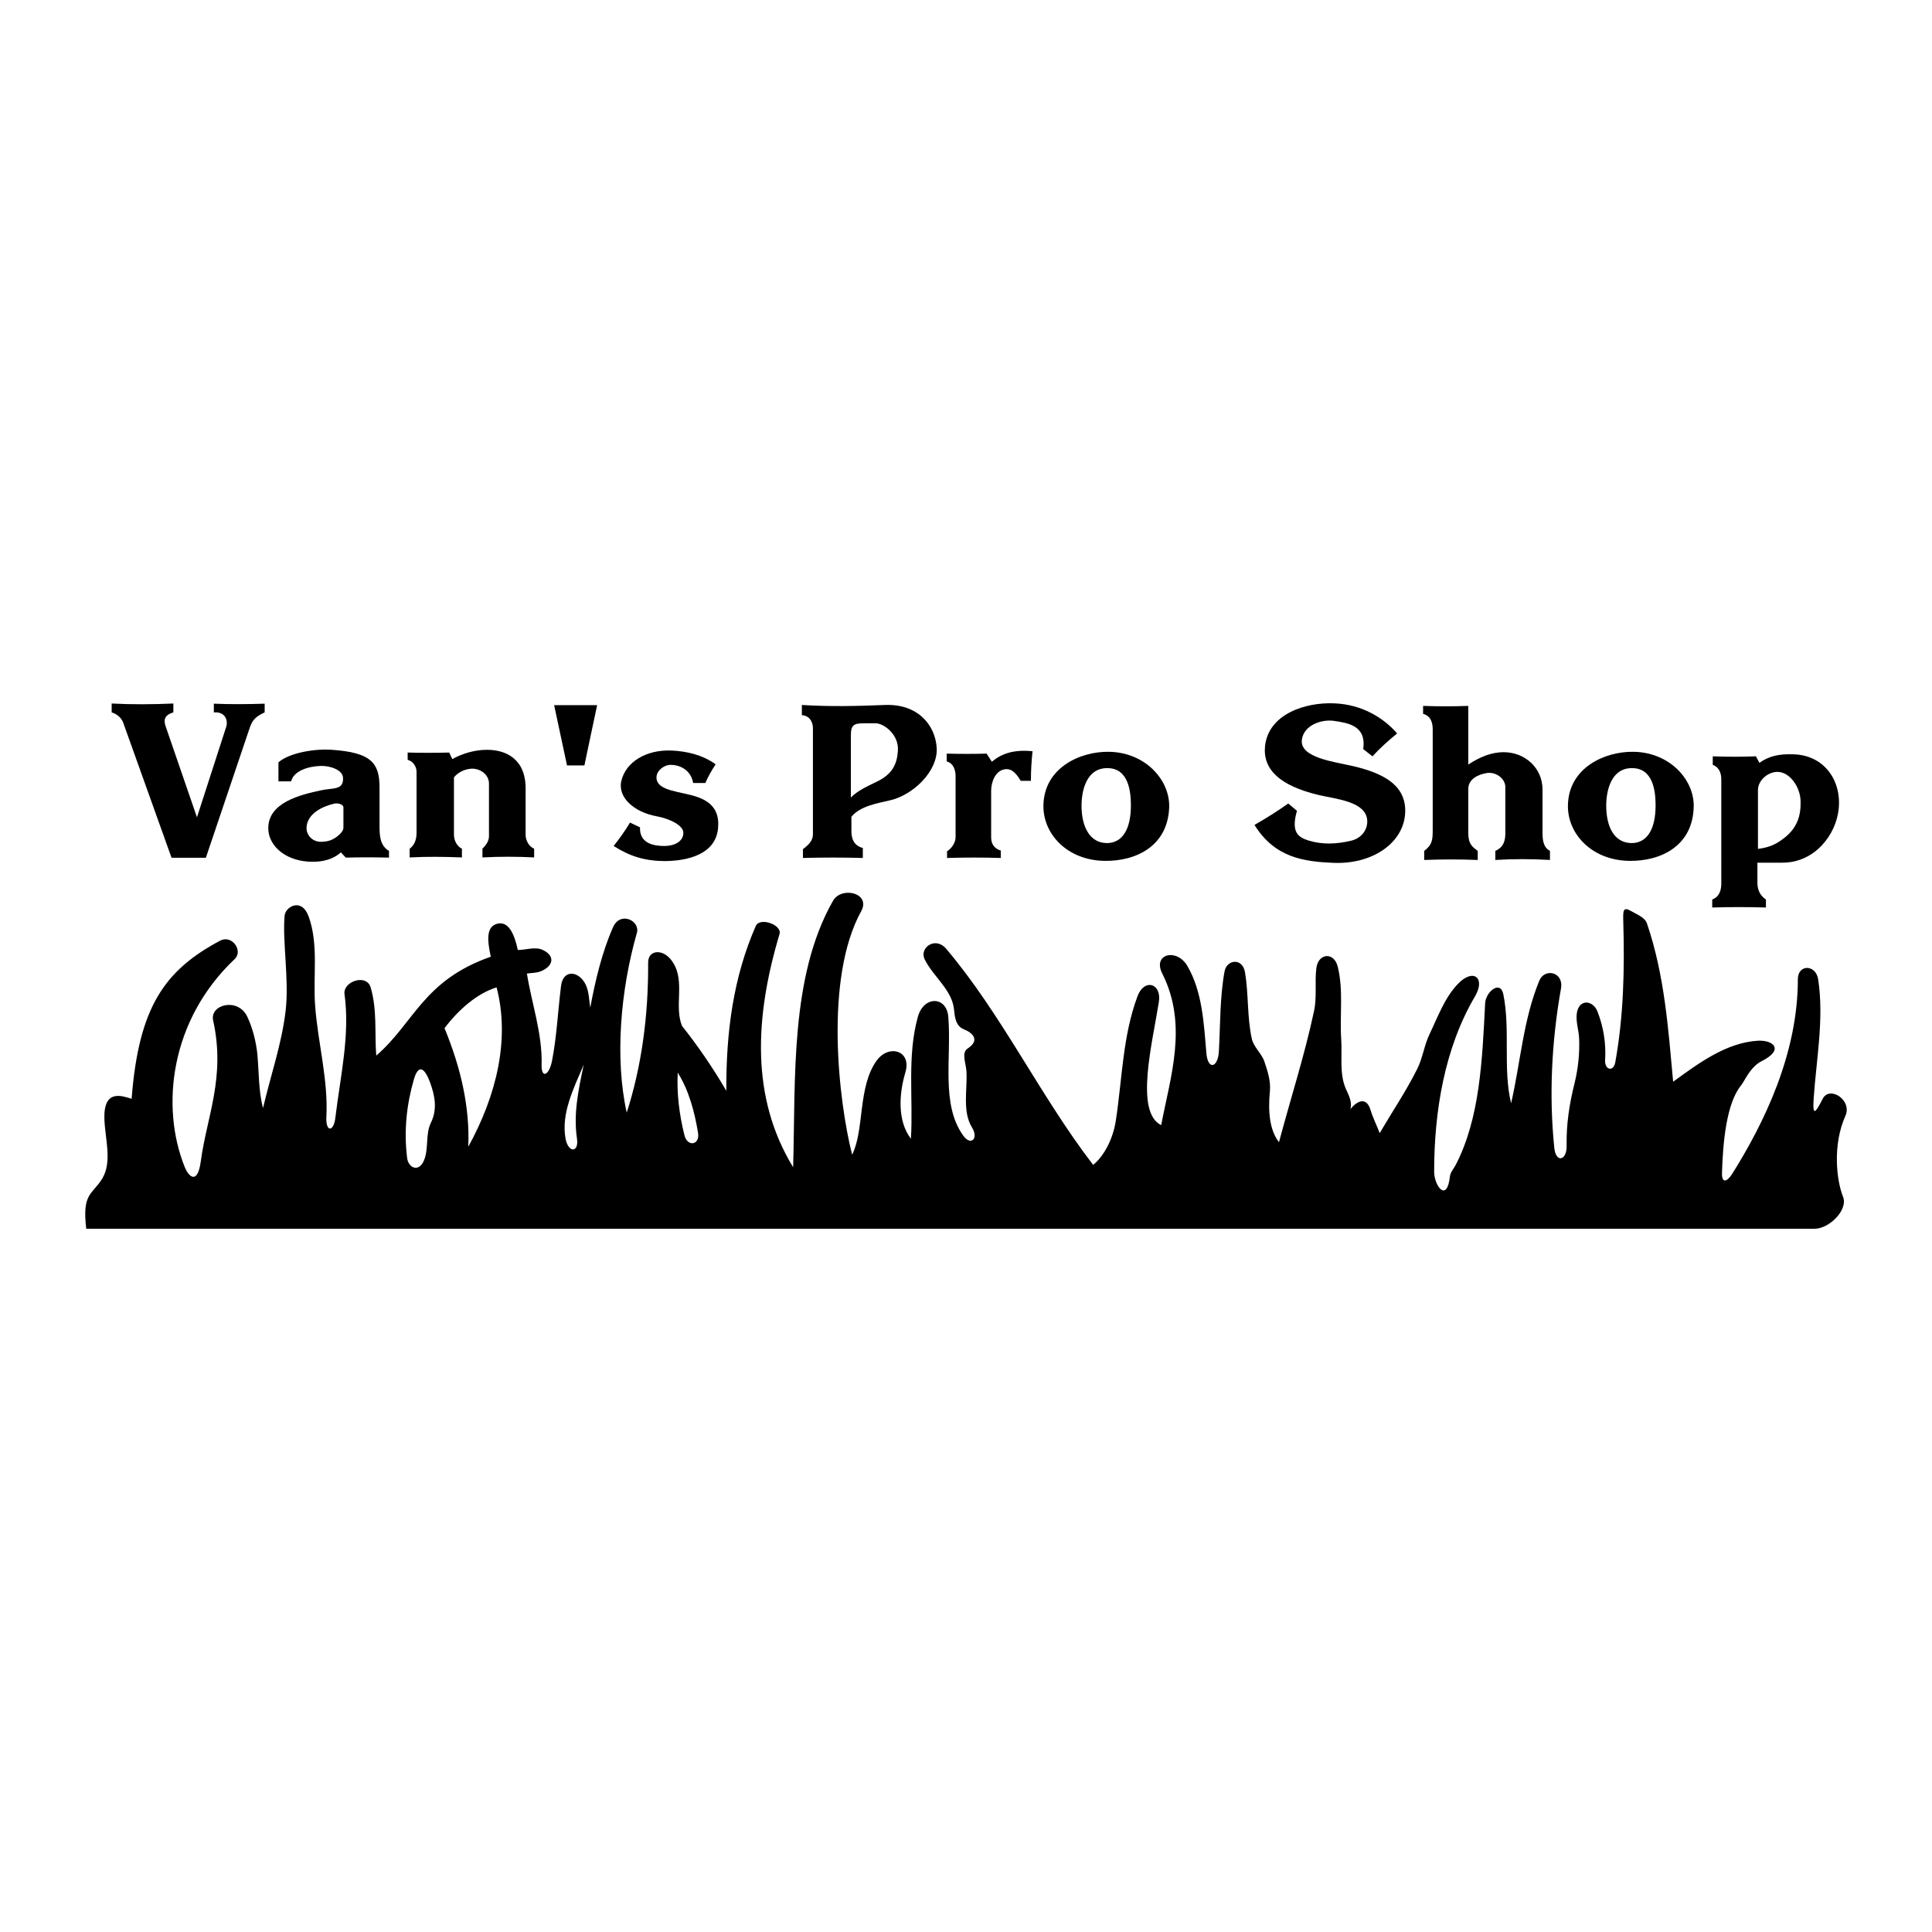
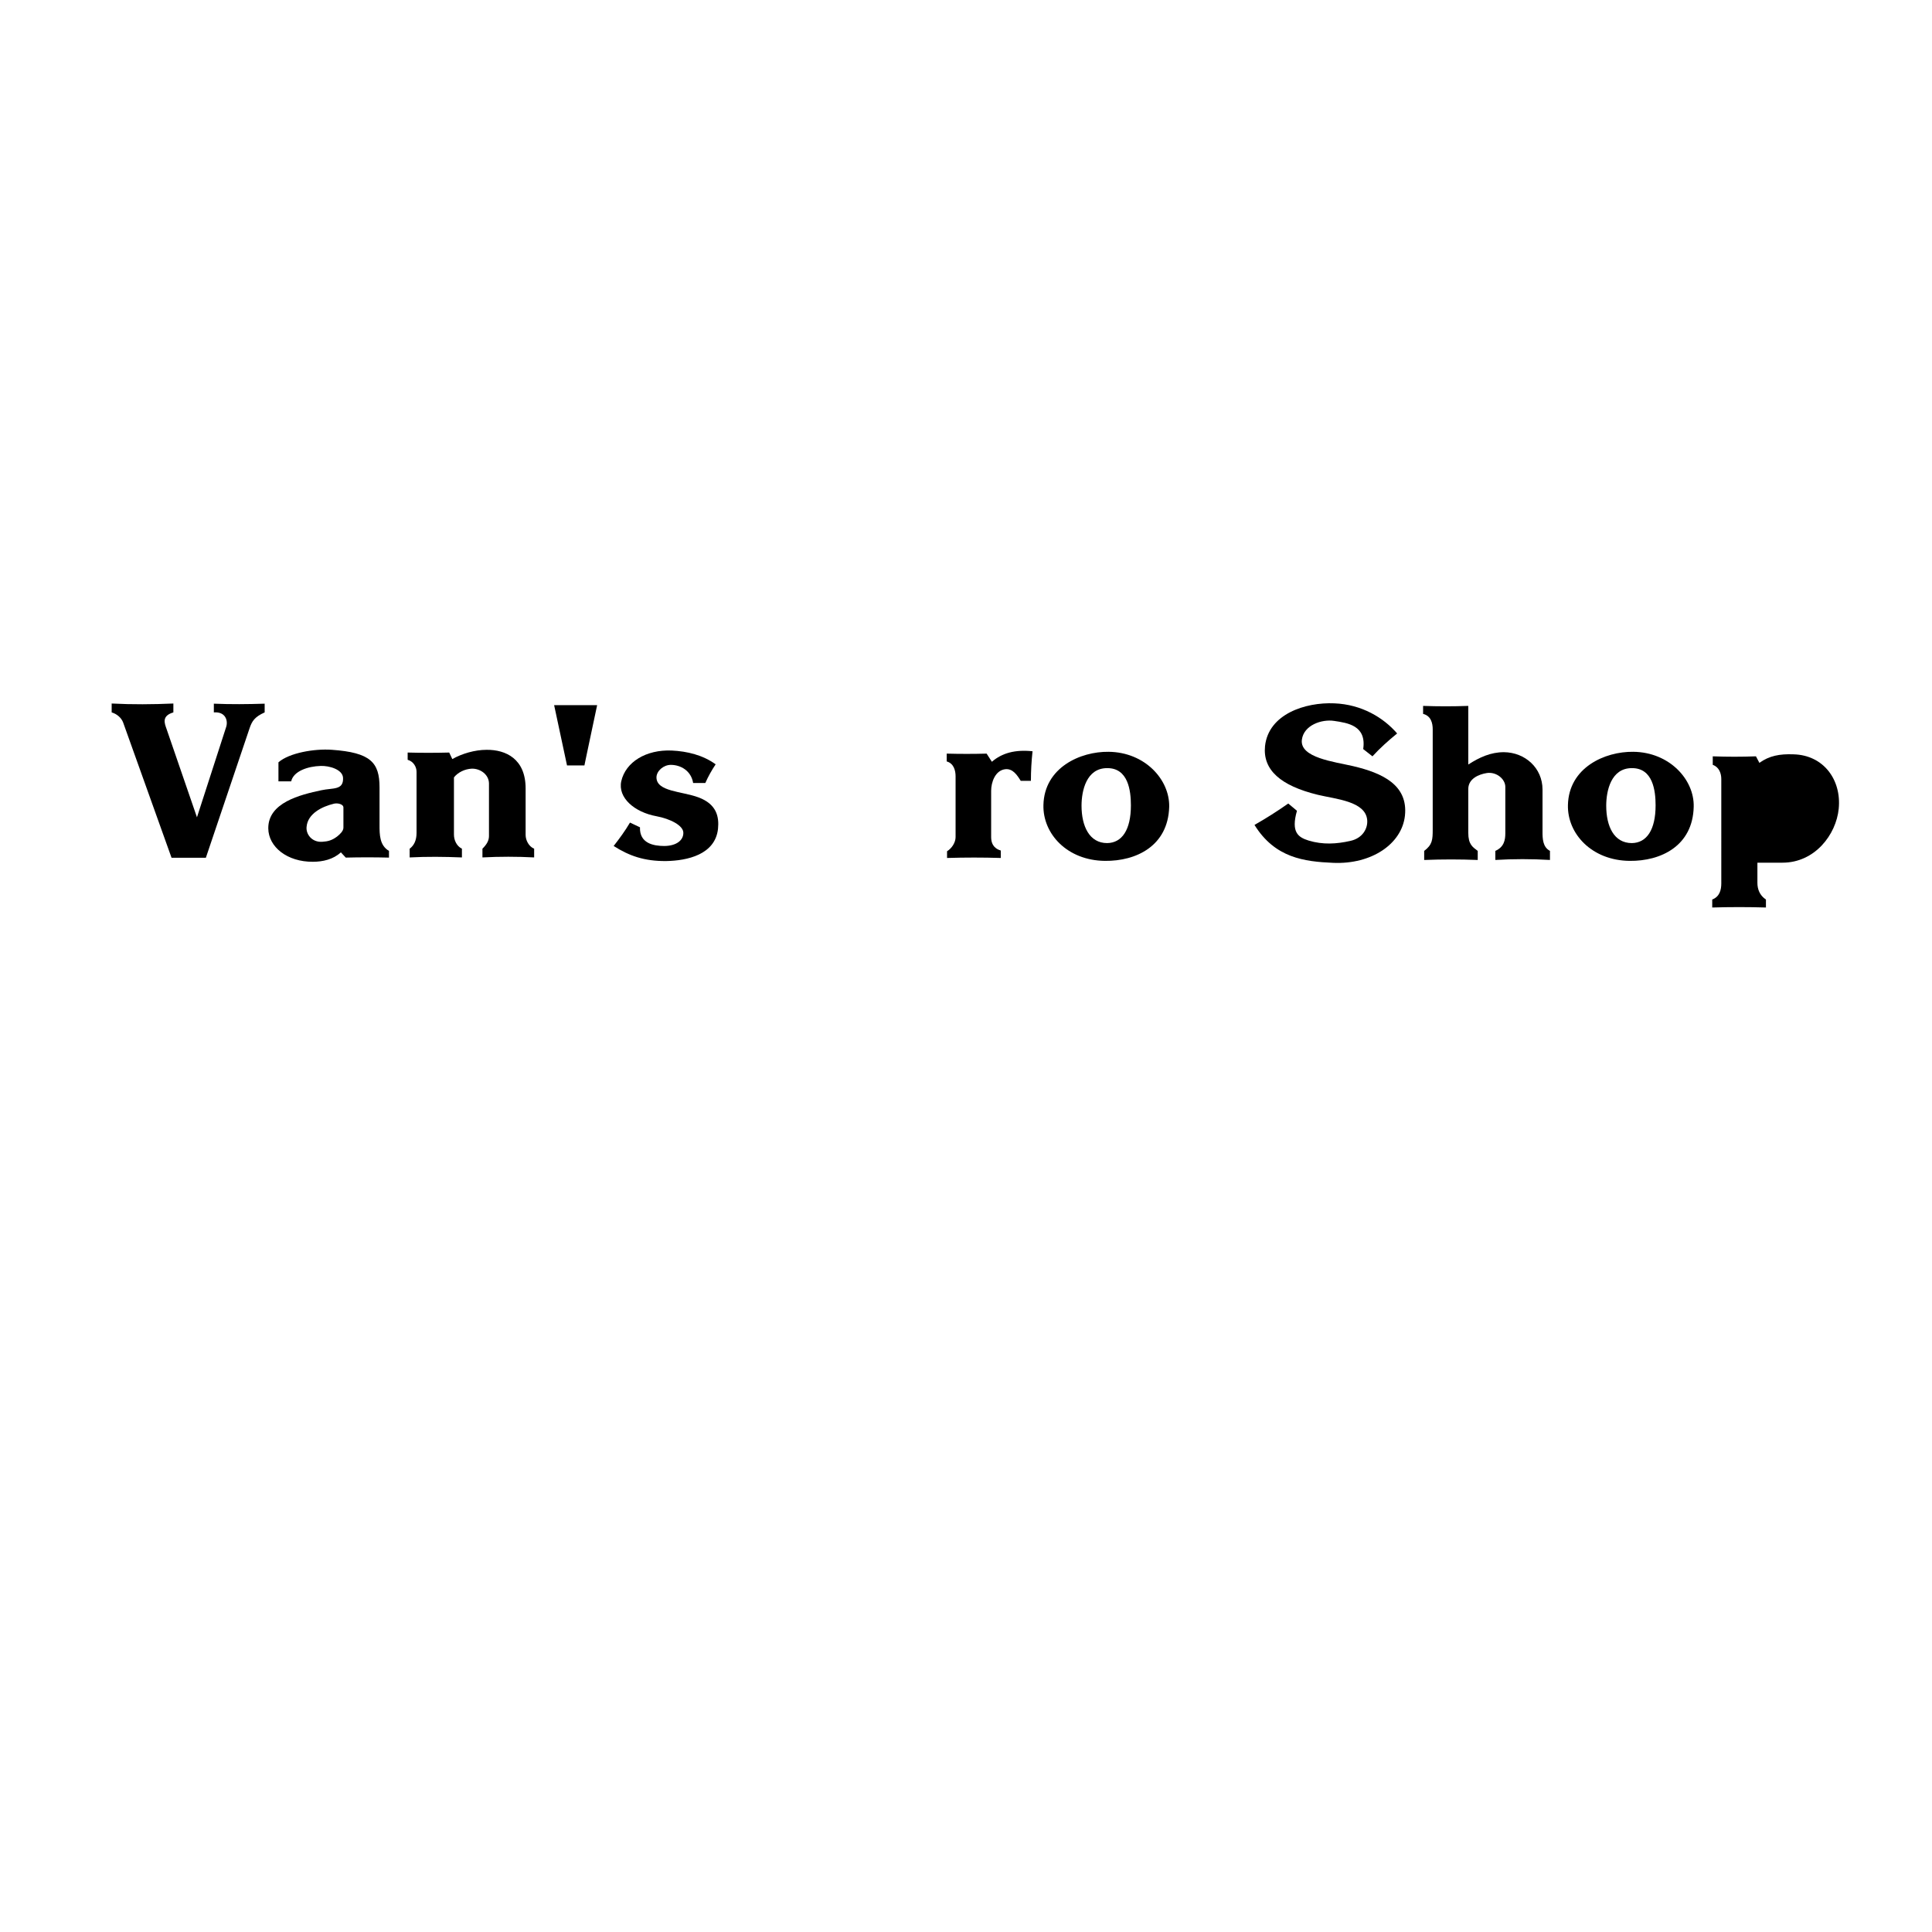
<svg xmlns="http://www.w3.org/2000/svg" version="1.0" id="Layer_1" x="0px" y="0px" width="192.756px" height="192.756px" viewBox="0 0 192.756 192.756" enable-background="new 0 0 192.756 192.756" xml:space="preserve">
  <g>
    <polygon fill-rule="evenodd" clip-rule="evenodd" fill="#FFFFFF" points="0,0 192.756,0 192.756,192.756 0,192.756 0,0  " />
    <path fill-rule="evenodd" clip-rule="evenodd" d="M176.188,89.746v0.796c-1.774-0.054-3.549-0.054-5.359,0v-0.796   c0.76-0.29,0.905-0.996,0.905-1.612V77.723c0-0.561-0.218-1.195-0.852-1.413v-0.851c1.449,0.054,2.879,0.054,4.31,0l0.344,0.652   c0.979-0.707,2.028-0.905,3.404-0.851c2.988,0.072,4.799,2.535,4.509,5.432c-0.254,2.571-2.372,5.378-5.613,5.378h-2.499v2.01   C175.336,88.696,175.554,89.33,176.188,89.746L176.188,89.746z" />
    <path fill-rule="evenodd" clip-rule="evenodd" d="M154.64,84.893v0.905c-1.847-0.108-3.657-0.108-5.45,0v-0.905   c0.869-0.38,0.996-1.086,0.996-1.756v-4.635c0-0.761-0.869-1.521-1.847-1.376c-0.797,0.126-1.848,0.562-1.848,1.594v4.364   c0,1.159,0.417,1.412,0.942,1.811v0.905c-1.775-0.072-3.55-0.072-5.342,0v-0.905c0.814-0.615,0.851-1.104,0.851-2.137v-9.995   c0-0.598-0.163-1.34-0.96-1.539v-0.797c1.504,0.055,3.006,0.055,4.509,0v5.849c1.123-0.725,2.245-1.231,3.55-1.231   c2.118,0.018,3.856,1.575,3.856,3.73v4.201C153.897,83.662,153.916,84.513,154.64,84.893L154.64,84.893z" />
    <path fill-rule="evenodd" clip-rule="evenodd" d="M125.161,82.304c1.141-0.652,2.264-1.358,3.368-2.137l0.869,0.724   c-0.615,2.155,0.127,2.644,1.159,2.97c1.43,0.435,2.807,0.344,4.164,0.036c1.249-0.271,1.757-1.267,1.685-2.082   c-0.163-1.883-3.133-2.083-4.926-2.517c-3.712-0.905-5.504-2.48-5.269-4.853c0.344-3.205,4.02-4.4,6.916-4.273   c2.734,0.108,4.907,1.43,6.266,3.005c-0.869,0.707-1.702,1.449-2.463,2.282l-0.923-0.725c0.344-2.354-1.558-2.607-2.88-2.807   c-1.249-0.199-3.06,0.417-3.24,1.883c-0.218,1.792,3.24,2.191,5.105,2.625c2.934,0.688,5.505,1.883,5.179,4.943   c-0.308,2.825-3.332,4.871-7.152,4.708C130.123,85.961,127.207,85.6,125.161,82.304L125.161,82.304z" />
    <path fill-rule="evenodd" clip-rule="evenodd" d="M156.433,80.312c0.091-3.73,3.676-5.342,6.519-5.305   c3.604,0.036,6.102,2.77,6.029,5.486c-0.09,3.911-3.277,5.432-6.392,5.396C158.822,85.853,156.36,83.191,156.433,80.312   L156.433,80.312z" />
    <path fill-rule="evenodd" clip-rule="evenodd" d="M104.103,80.312c0.091-3.73,3.676-5.342,6.501-5.305   c3.621,0.036,6.102,2.77,6.047,5.486c-0.108,3.911-3.295,5.432-6.409,5.396C106.475,85.853,104.03,83.191,104.103,80.312   L104.103,80.312z" />
    <path fill-rule="evenodd" clip-rule="evenodd" d="M99.848,84.857V85.6c-1.774-0.055-3.549-0.055-5.36,0v-0.67   c0.471-0.29,0.851-0.869,0.851-1.412v-6.066c0-0.58-0.181-1.286-0.887-1.485v-0.778c1.34,0.036,2.662,0.036,3.984,0l0.524,0.814   c1.015-0.887,2.354-1.231,4.057-1.05c-0.109,0.996-0.163,1.974-0.163,2.952h-1.015c-0.362-0.58-0.797-1.25-1.557-1.159   c-0.996,0.127-1.395,1.304-1.395,2.155v4.617C98.888,84.06,99.069,84.622,99.848,84.857L99.848,84.857z" />
-     <path fill-rule="evenodd" clip-rule="evenodd" d="M86.086,85.6c-1.992-0.055-3.984-0.055-5.976,0v-0.887   c0.634-0.453,0.996-0.888,0.996-1.485V72.671c0-0.58-0.271-1.25-1.104-1.322v-1.014c2.842,0.181,5.577,0.109,8.293,0   c3.332-0.127,5.034,2.064,5.16,4.292c0.127,2.317-2.354,4.689-4.635,5.215c-1.304,0.308-3.006,0.58-3.875,1.647v1.431   c0,0.67,0.181,1.431,1.141,1.684V85.6L86.086,85.6z" />
    <path fill-rule="evenodd" clip-rule="evenodd" d="M61.225,84.404c0.579-0.742,1.141-1.503,1.629-2.335l0.996,0.471   c-0.054,1.611,1.358,1.865,2.444,1.865c1.213-0.018,1.883-0.579,1.883-1.303c0.018-0.742-1.322-1.413-2.68-1.666   c-2.191-0.398-3.875-1.847-3.513-3.495c0.435-1.919,2.481-3.168,5.034-3.06c1.539,0.072,3.114,0.453,4.382,1.376   c-0.398,0.597-0.743,1.213-1.032,1.865h-1.213c-0.199-1.231-1.25-1.811-2.228-1.811c-0.725,0-1.412,0.598-1.431,1.231   c-0.018,1.449,2.535,1.395,4.183,2.01c1.811,0.67,2.082,1.92,1.956,3.151c-0.29,2.571-3.078,3.169-5.179,3.205   C64.303,85.925,62.782,85.4,61.225,84.404L61.225,84.404z" />
    <path fill-rule="evenodd" clip-rule="evenodd" d="M58.31,76.365h-1.739l-1.285-6.012h4.291   C59.577,70.353,58.292,76.401,58.31,76.365L58.31,76.365z" />
    <path fill-rule="evenodd" clip-rule="evenodd" d="M53.294,85.545c-1.72-0.09-3.44-0.09-5.161,0v-0.869   c0.417-0.417,0.652-0.797,0.652-1.268v-5.233c0-0.905-0.887-1.521-1.739-1.484c-0.651,0.036-1.34,0.344-1.756,0.869v5.704   c0,0.543,0.253,1.141,0.796,1.413v0.869c-1.756-0.072-3.495-0.09-5.215,0v-0.869c0.435-0.326,0.688-0.833,0.688-1.575v-6.102   c0-0.489-0.308-1.032-0.887-1.195v-0.724c1.376,0.036,2.771,0.036,4.146,0l0.308,0.652c0.96-0.543,2.246-0.924,3.422-0.924   c1.901-0.018,3.893,0.888,3.893,3.857V83.3c0,0.543,0.326,1.159,0.851,1.376V85.545L53.294,85.545z" />
    <path fill-rule="evenodd" clip-rule="evenodd" d="M29.049,77.958h-1.268v-1.901c1.068-0.941,3.585-1.376,5.323-1.25   c3.875,0.272,4.762,1.268,4.762,3.749v3.766c0,0.924,0,2.028,0.942,2.571v0.67c-1.449-0.036-2.879-0.036-4.31,0l-0.489-0.525   c-0.76,0.706-1.811,0.941-2.789,0.941c-2.571,0.018-4.436-1.485-4.454-3.332c-0.018-2.572,3.169-3.35,5.287-3.803   c1.159-0.253,2.227,0.018,2.173-1.231c-0.036-0.851-1.394-1.231-2.245-1.195C30.732,76.455,29.284,76.926,29.049,77.958   L29.049,77.958z" />
    <path fill-rule="evenodd" clip-rule="evenodd" d="M20.538,85.581h-3.422l-4.834-13.508c-0.181-0.471-0.634-0.851-1.141-0.996V70.19   c2.064,0.108,4.11,0.09,6.156,0v0.887c-1.177,0.344-0.887,1.068-0.688,1.629l3.042,8.836l2.915-9.018   c0.2-0.616-0.054-1.539-1.231-1.448v-0.87c1.684,0.073,3.386,0.055,5.07,0v0.87c-1.014,0.453-1.268,0.887-1.503,1.575   L20.538,85.581L20.538,85.581z" />
-     <path fill-rule="evenodd" clip-rule="evenodd" d="M8.606,122.592c-0.435-3.566,0.597-3.385,1.593-4.998   c1.014-1.684,0.29-3.947,0.217-5.92c-0.108-3.098,1.793-2.318,2.716-2.047c0.706-9.162,3.295-12.819,8.818-15.771   c1.195-0.634,2.336,0.996,1.467,1.829c-6.464,6.102-7.406,14.776-4.979,20.768c0.435,1.051,1.286,1.703,1.594-0.578   c0.579-4.4,2.499-8.402,1.231-14.07c-0.344-1.594,2.48-2.316,3.404-0.379c0.562,1.193,0.887,2.535,1.014,3.783   c0.163,1.811,0.108,3.641,0.562,5.342c0.76-3.26,1.883-6.445,2.263-9.777c0.344-3.115-0.344-6.881-0.109-9.416   c0.072-0.887,1.702-1.865,2.409,0.108c0.996,2.825,0.416,5.866,0.633,8.854c0.272,3.711,1.322,7.406,1.123,11.137   c-0.073,1.52,0.742,1.52,0.905,0c0.489-4.074,1.467-8.203,0.905-12.277c-0.163-1.268,2.191-2.064,2.607-0.67   c0.67,2.281,0.38,4.545,0.561,6.809c3.803-3.297,4.672-7.496,11.426-9.869c-0.398-1.811-0.417-3.024,0.67-3.295   c1.068-0.254,1.666,0.941,2.027,2.625c0.833,0,1.739-0.362,2.499,0c1.322,0.634,0.978,1.666-0.235,2.136   c-0.417,0.163-0.905,0.145-1.358,0.217c0.489,3.043,1.557,6.031,1.466,9.09c-0.036,1.432,0.743,1.088,1.032-0.344   c0.471-2.371,0.58-4.854,0.905-7.496c0.199-1.72,1.811-1.539,2.481-0.109c0.308,0.67,0.326,1.539,0.435,2.264   c0.525-2.824,1.213-5.649,2.281-8.039c0.707-1.611,2.716-0.652,2.372,0.58c-1.647,5.739-2.209,12.547-1.014,17.926   c1.466-4.545,2.173-9.633,2.137-14.975c0-1.322,1.593-1.43,2.48,0c1.231,1.901,0.09,4.364,0.905,6.338   c1.521,1.9,3.042,4.109,4.418,6.463c-0.036-5.885,0.707-11.354,2.934-16.44c0.398-0.924,2.644-0.127,2.373,0.797   c-2.481,8.292-2.879,16.333,1.357,23.267c0.254-8.871-0.326-18.994,3.966-26.562c0.833-1.503,3.82-0.815,2.825,1.014   c-3.73,6.771-2.227,19.103-0.905,24.3c1.249-2.5,0.543-6.826,2.48-9.436c1.213-1.611,3.495-0.959,2.825,1.25   c-0.634,2.119-0.797,4.834,0.561,6.592c0.236-4.057-0.398-8.238,0.688-12.15c0.58-2.137,2.879-2.1,3.042,0   c0.326,4.146-0.743,8.691,1.466,11.807c0.779,1.121,1.594,0.326,0.888-0.797c-0.96-1.576-0.453-3.695-0.543-5.559   c-0.036-0.762-0.525-1.865,0.09-2.283c1.34-0.869,0.471-1.611-0.308-1.918c-0.887-0.344-0.941-1.25-1.032-2.047   c-0.199-1.92-2.1-3.26-2.933-4.979c-0.525-1.123,1.068-2.3,2.155-1.032c5.541,6.537,9.379,14.685,14.666,21.566   c0.942-0.742,1.956-2.391,2.264-4.418c0.634-4.146,0.688-8.457,2.155-12.387c0.67-1.846,2.444-1.32,2.137,0.562   c-0.634,4.037-2.427,10.99,0.235,12.277c0.905-4.799,2.698-9.979,0.108-15.121c-0.996-1.955,1.412-2.57,2.48-0.796   c1.521,2.571,1.666,5.776,1.92,8.745c0.145,1.703,1.158,1.484,1.249-0.217c0.145-2.662,0.091-5.342,0.562-7.949   c0.217-1.177,1.792-1.412,2.046,0.109c0.362,2.172,0.199,4.436,0.67,6.59c0.182,0.852,0.96,1.449,1.249,2.264   c0.326,0.959,0.652,1.955,0.562,2.951c-0.199,2.082-0.036,3.912,0.905,5.125c1.159-4.363,2.554-8.654,3.495-13.074   c0.308-1.393,0.055-2.879,0.235-4.309c0.199-1.485,1.774-1.629,2.137-0.109c0.579,2.353,0.181,4.853,0.344,7.261   c0.108,1.629-0.199,3.387,0.453,4.889c0.308,0.688,0.67,1.357,0.452,2.047c0.688-0.834,1.612-1.287,2.028,0.107   c0.235,0.779,0.615,1.521,0.905,2.281c1.25-2.137,2.625-4.164,3.73-6.373c0.561-1.104,0.706-2.391,1.249-3.512   c0.833-1.738,1.503-3.623,2.824-4.998c1.539-1.612,2.789-0.598,1.702,1.248c-3.042,5.162-4.073,11.498-4.073,17.492   c0,1.395,1.285,3.15,1.575,0.453c0.054-0.416,0.38-0.762,0.579-1.141c2.408-4.654,2.644-10.395,2.934-16.133   c0.054-1.105,1.503-2.338,1.811-0.906c0.725,3.549-0.055,7.424,0.778,10.9c0.941-4.074,1.214-8.383,2.825-12.258   c0.524-1.25,2.444-0.87,2.154,0.797c-0.924,5.213-1.213,10.629-0.669,15.896c0.145,1.539,1.267,1.305,1.23-0.217   c-0.036-2.172,0.272-4.146,0.797-6.246c0.362-1.486,0.507-2.951,0.452-4.438c-0.036-0.832-0.344-1.666-0.235-2.498   c0.199-1.467,1.576-1.357,2.047-0.236c0.615,1.539,0.887,3.242,0.778,4.889c-0.055,0.979,0.833,1.215,1.015,0.219   c0.832-4.617,0.94-9.253,0.796-14.16c-0.018-0.923-0.036-1.413,0.797-0.923c0.579,0.344,1.376,0.616,1.575,1.25   c1.757,5.16,2.118,10.52,2.607,15.771c2.607-1.902,5.342-3.912,8.475-4.094c1.521-0.072,2.644,0.889,0.344,2.047   c-1.123,0.562-1.702,1.992-2.028,2.391c-1.484,1.793-1.829,5.74-1.919,8.746c-0.036,1.031,0.471,0.959,1.014,0.107   c3.187-5.07,6.555-11.986,6.555-19.41c-0.018-1.521,1.793-1.521,2.028,0c0.598,3.93-0.181,7.949-0.453,11.914   c-0.127,1.883,0.218,1.34,0.905,0c0.688-1.34,2.97,0.127,2.264,1.703c-1.285,2.879-0.905,6.391-0.235,8.074   c0.525,1.322-1.395,3.188-2.824,3.188H8.606L8.606,122.592z" />
    <path fill-rule="evenodd" clip-rule="evenodd" fill="#FFFFFF" d="M34.263,80.565v2.01c0,0.344-0.362,0.67-0.633,0.887   c-0.507,0.38-0.906,0.489-1.503,0.525c-1.014,0.054-1.612-0.76-1.54-1.485c0.109-1.322,1.521-2.028,2.734-2.318   C33.666,80.095,34.263,80.222,34.263,80.565L34.263,80.565z" />
-     <path fill-rule="evenodd" clip-rule="evenodd" fill="#FFFFFF" d="M175.391,84.694v-5.867c0-1.032,1.104-1.883,2.046-1.811   c1.159,0.072,2.173,1.503,2.209,2.915c0.036,1.376-0.289,2.698-1.756,3.767C177.057,84.332,176.368,84.567,175.391,84.694   L175.391,84.694z" />
    <path fill-rule="evenodd" clip-rule="evenodd" fill="#FFFFFF" d="M160.253,80.384c0-1.503,0.489-3.748,2.554-3.748   c2.101-0.018,2.372,2.245,2.372,3.712c0,2.445-0.888,3.749-2.372,3.767C161.031,84.115,160.253,82.449,160.253,80.384   L160.253,80.384z" />
    <path fill-rule="evenodd" clip-rule="evenodd" fill="#FFFFFF" d="M107.905,80.384c0-1.503,0.489-3.748,2.553-3.748   c2.101-0.018,2.372,2.245,2.372,3.712c0,2.445-0.887,3.749-2.372,3.767C108.702,84.115,107.905,82.449,107.905,80.384   L107.905,80.384z" />
    <path fill-rule="evenodd" clip-rule="evenodd" fill="#FFFFFF" d="M84.891,79.569v-6.21c0-1.05,0.326-1.195,1.304-1.195h1.177   c0.797,0,2.354,1.123,2.209,2.789c-0.091,1.231-0.507,2.282-2.119,3.042C86.575,78.429,85.561,78.881,84.891,79.569L84.891,79.569z   " />
-     <path fill-rule="evenodd" clip-rule="evenodd" fill="#FFFFFF" d="M67.617,107.02c1.123,1.775,1.684,3.93,2.028,6.012   c0.2,1.213-1.05,1.432-1.358,0.236C67.78,111.238,67.508,109.102,67.617,107.02L67.617,107.02z" />
    <path fill-rule="evenodd" clip-rule="evenodd" fill="#FFFFFF" d="M58.237,106.223c-0.562,2.68-1.032,4.943-0.67,7.389   c0.199,1.412-0.869,1.43-1.141,0C55.974,111.111,57.187,108.686,58.237,106.223L58.237,106.223z" />
    <path fill-rule="evenodd" clip-rule="evenodd" fill="#FFFFFF" d="M41.289,107.707c0.435-1.52,1.032-1.248,1.593,0.219   c0.507,1.357,0.779,2.734,0.109,4.092c-0.562,1.141-0.199,2.57-0.688,3.748c-0.507,1.23-1.557,0.779-1.684-0.234   C40.275,112.76,40.583,110.152,41.289,107.707L41.289,107.707z" />
    <path fill-rule="evenodd" clip-rule="evenodd" fill="#FFFFFF" d="M44.35,102.584c1.357-1.811,3.241-3.477,5.196-4.074   c1.34,5.143,0.018,10.738-2.825,15.898C46.884,110.461,45.979,106.531,44.35,102.584L44.35,102.584z" />
  </g>
</svg>